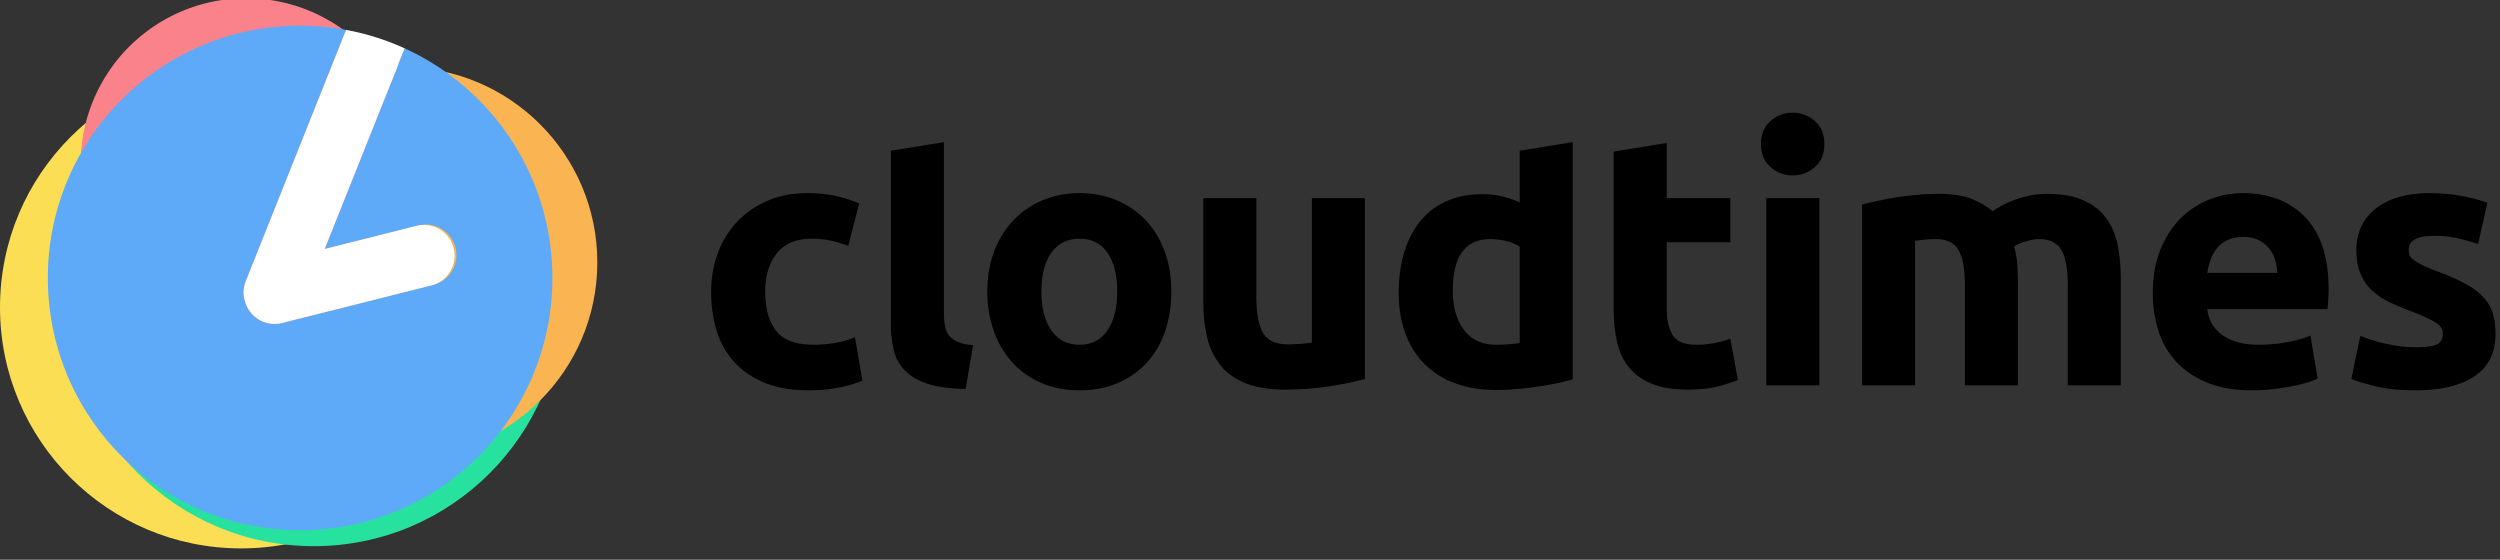
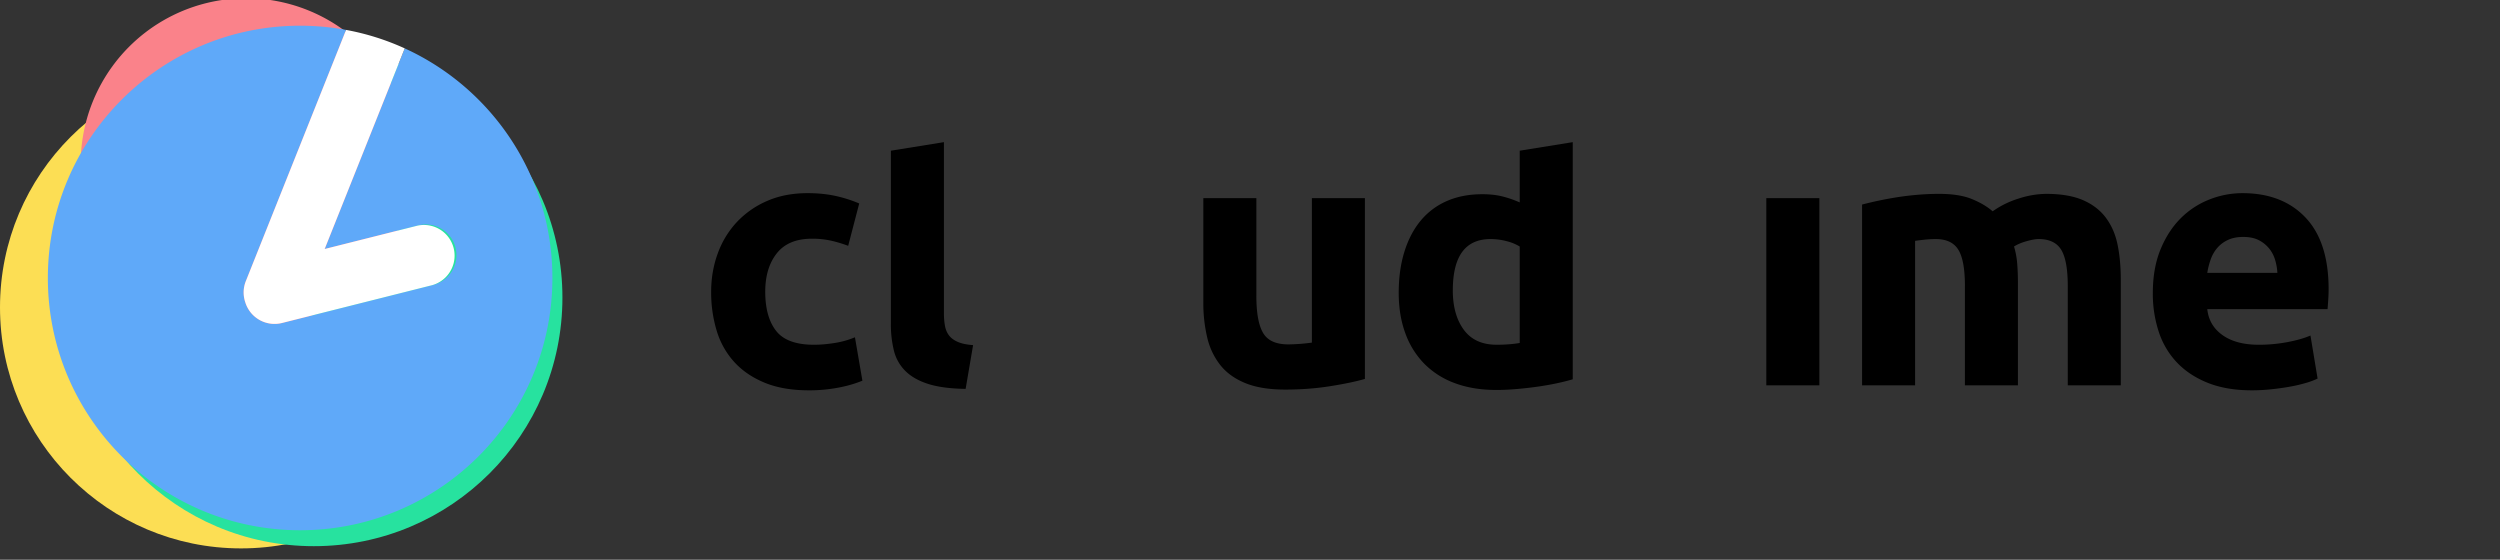
<svg xmlns="http://www.w3.org/2000/svg" xmlns:xlink="http://www.w3.org/1999/xlink" width="134" height="30" viewBox="0 0 134 30">
  <rect x="0" y="0" width="134" height="30" fill="#333333" stroke="none" />
  <title>
        Page 1
    </title>
  <defs>
    <path id="a" d="M0 29.395h133.76V0H0z" />
  </defs>
  <g fill="none" fill-rule="evenodd">
    <path d="M25.842 16.474c0 7.136-5.785 12.92-12.921 12.92C5.785 29.395 0 23.61 0 16.475s5.785-12.92 12.92-12.92c7.137 0 12.922 5.784 12.922 12.92z" fill="#FCDE54" />
    <path d="M30.146 15.95c0-7.36-5.966-13.326-13.326-13.326S3.494 8.59 3.494 15.949c0 7.36 5.966 13.326 13.326 13.326S30.146 23.31 30.146 15.95" fill="#27E29F" />
-     <path d="M32.016 14.064c0-5.782-4.686-10.468-10.468-10.468-5.781 0-10.468 4.686-10.468 10.468 0 5.781 4.687 10.468 10.468 10.468 5.782 0 10.468-4.687 10.468-10.468" fill="#FAB451" />
    <path d="M22.062 8.869a8.869 8.869 0 1 0-17.737 0 8.869 8.869 0 0 0 17.737 0" fill="#FA828A" />
    <path d="M21.694 2.593l-4.292 10.754 4.969-1.251a1.644 1.644 0 1 1 .802 3.187l-8.056 2.029a1.643 1.643 0 0 1-1.978-1.132 1.637 1.637 0 0 1 .038-1.114L18.55 1.603a13.601 13.601 0 0 0-2.464-.225C8.62 1.378 2.565 7.432 2.565 14.9c0 7.467 6.054 13.521 13.521 13.521 7.468 0 13.522-6.054 13.522-13.521 0-5.468-3.245-10.176-7.914-12.307" fill="#5FA9F9" />
    <path d="M13.14 16.18a1.643 1.643 0 0 0 1.977 1.132l8.056-2.029a1.644 1.644 0 0 0-.802-3.187l-4.969 1.25 4.292-10.753a13.419 13.419 0 0 0-3.144-.99l-5.373 13.463c-.148.37-.151.763-.038 1.114" fill="white" />
    <path d="M38.118 15.637c0-.725.118-1.409.353-2.05a4.894 4.894 0 0 1 1.02-1.68 4.861 4.861 0 0 1 1.622-1.134c.636-.28 1.36-.42 2.175-.42.534 0 1.023.048 1.469.143.445.095.877.232 1.297.41l-.592 2.27a7.178 7.178 0 0 0-.877-.267 4.58 4.58 0 0 0-1.068-.114c-.84 0-1.466.26-1.88.782-.413.521-.62 1.208-.62 2.06 0 .903.195 1.602.583 2.098.387.496 1.065.744 2.031.744.344 0 .712-.032 1.107-.095a4.696 4.696 0 0 0 1.087-.306l.4 2.328a6.67 6.67 0 0 1-1.24.362 8.195 8.195 0 0 1-1.64.153c-.916 0-1.704-.137-2.365-.41-.662-.274-1.205-.646-1.631-1.116a4.348 4.348 0 0 1-.935-1.67 7.083 7.083 0 0 1-.296-2.088" fill="black" />
    <path d="M51.757 20.844c-.827-.012-1.497-.102-2.012-.267-.515-.165-.922-.397-1.22-.696a2.304 2.304 0 0 1-.611-1.087 5.861 5.861 0 0 1-.163-1.44V8.077l2.843-.458v9.162c0 .255.019.484.057.687.038.204.111.375.22.515.107.14.263.254.467.343.203.09.477.147.82.172l-.4 2.346z" fill="black" />
-     <path d="M59.883 15.618c0-.878-.175-1.567-.524-2.07-.35-.502-.85-.753-1.498-.753s-1.151.251-1.507.753c-.356.503-.534 1.192-.534 2.07 0 .877.178 1.573.534 2.089.356.514.859.772 1.507.772.649 0 1.148-.258 1.498-.772.35-.516.524-1.212.524-2.09m2.9 0c0 .79-.115 1.511-.344 2.166a4.702 4.702 0 0 1-.992 1.678 4.46 4.46 0 0 1-1.554 1.078c-.605.254-1.282.382-2.032.382-.738 0-1.408-.128-2.012-.382a4.455 4.455 0 0 1-1.555-1.078 4.922 4.922 0 0 1-1.01-1.678 6.207 6.207 0 0 1-.363-2.165c0-.789.124-1.507.372-2.156a4.889 4.889 0 0 1 1.03-1.66c.438-.457.96-.813 1.564-1.067a5.032 5.032 0 0 1 1.974-.382c.725 0 1.39.127 1.993.382a4.53 4.53 0 0 1 1.555 1.068c.432.457.77 1.01 1.011 1.66.242.648.363 1.366.363 2.155" fill="black" />
    <path d="M73.16 20.31c-.484.14-1.107.27-1.87.391-.763.121-1.564.181-2.403.181-.852 0-1.562-.114-2.127-.343-.566-.229-1.015-.55-1.345-.963a3.755 3.755 0 0 1-.706-1.478 7.943 7.943 0 0 1-.21-1.889v-5.59h2.842v5.247c0 .915.121 1.577.363 1.983.241.408.693.611 1.354.611a10.227 10.227 0 0 0 1.259-.096V10.62h2.842v9.69z" fill="black" />
    <path d="M77.87 15.56c0 .878.198 1.584.592 2.118.394.534.98.8 1.755.8.254 0 .49-.009.706-.028a6.1 6.1 0 0 0 .534-.066v-5.17a2.471 2.471 0 0 0-.696-.286 3.35 3.35 0 0 0-.868-.114c-1.348 0-2.022.915-2.022 2.746zm6.429 4.77c-.255.075-.547.149-.877.219-.331.07-.678.13-1.04.181-.362.05-.731.092-1.106.124-.376.032-.735.048-1.078.048-.827 0-1.564-.121-2.213-.363a4.44 4.44 0 0 1-1.64-1.04 4.504 4.504 0 0 1-1.02-1.64c-.236-.642-.354-1.364-.354-2.165 0-.814.102-1.548.306-2.203.203-.655.495-1.211.877-1.67a3.755 3.755 0 0 1 1.402-1.048c.553-.242 1.186-.363 1.898-.363.394 0 .747.038 1.059.115.311.076.626.184.944.324V8.077l2.842-.458v12.71z" fill="black" />
-     <path d="M86.493 8.121l2.842-.458v2.957h3.414v2.365h-3.414v3.53c0 .597.105 1.074.314 1.43.21.356.633.534 1.269.534.305 0 .62-.029.944-.086.325-.057.62-.136.887-.238l.4 2.212a8.02 8.02 0 0 1-1.144.363c-.42.101-.934.152-1.545.152-.776 0-1.418-.104-1.926-.314-.51-.21-.916-.503-1.221-.878a3.264 3.264 0 0 1-.64-1.364 8.038 8.038 0 0 1-.18-1.773V8.12z" fill="black" />
-     <path d="M97.785 7.72c0 .522-.169.932-.506 1.23a1.738 1.738 0 0 1-1.192.45c-.458 0-.855-.15-1.192-.45-.337-.298-.506-.708-.506-1.23 0-.52.169-.93.506-1.23a1.74 1.74 0 0 1 1.192-.448c.458 0 .855.15 1.192.448.337.3.506.71.506 1.23" fill="black" />
    <mask id="b" fill="black">
      <use xlink:href="#a" />
    </mask>
    <path fill="black" d="M94.675 20.654h2.843V10.62h-2.843z" />
    <path d="M105.32 15.331c0-.915-.118-1.564-.354-1.945-.235-.382-.639-.572-1.21-.572-.179 0-.363.01-.554.028-.19.02-.375.042-.553.067v7.745h-2.842v-9.69a19.825 19.825 0 0 1 1.878-.392c.363-.057.735-.101 1.116-.133.382-.032.757-.048 1.126-.048.725 0 1.313.092 1.764.277.451.184.823.404 1.116.658a4.887 4.887 0 0 1 1.402-.687 4.916 4.916 0 0 1 1.46-.248c.8 0 1.459.112 1.974.334.515.223.925.537 1.23.944.305.407.515.89.63 1.45.114.56.171 1.182.171 1.87v5.665h-2.842V15.33c0-.915-.118-1.564-.353-1.945-.236-.382-.639-.572-1.211-.572-.153 0-.366.038-.64.114-.273.076-.498.172-.676.286.088.293.146.601.171.926.026.324.038.67.038 1.039v5.475h-2.842V15.33z" fill="black" />
    <path d="M122.067 14.626a2.94 2.94 0 0 0-.124-.706 1.771 1.771 0 0 0-.324-.61 1.732 1.732 0 0 0-.553-.44c-.223-.114-.5-.17-.83-.17-.318 0-.591.054-.82.161-.23.108-.42.252-.572.43-.153.178-.27.384-.353.62a4.055 4.055 0 0 0-.181.715h3.757zm-6.676 1.087c0-.89.136-1.669.41-2.337.273-.667.633-1.223 1.078-1.669a4.48 4.48 0 0 1 1.535-1.01 4.81 4.81 0 0 1 1.784-.344c1.424 0 2.55.436 3.376 1.306.827.872 1.24 2.153 1.24 3.844 0 .166-.006.347-.019.544-.013.197-.025.372-.038.524h-6.447c.063.586.336 1.05.82 1.393.483.343 1.131.515 1.945.515.522 0 1.034-.048 1.536-.143.502-.095.912-.213 1.23-.353l.382 2.308a3.948 3.948 0 0 1-.61.23 8 8 0 0 1-.85.2c-.311.057-.645.104-1.001.142-.356.039-.712.058-1.068.058-.903 0-1.688-.134-2.356-.4-.668-.268-1.22-.633-1.66-1.098a4.35 4.35 0 0 1-.972-1.65 6.535 6.535 0 0 1-.315-2.06z" fill="black" />
-     <path d="M129.507 18.613c.521 0 .89-.051 1.106-.153.216-.102.324-.299.324-.591 0-.23-.14-.43-.42-.601-.28-.172-.705-.366-1.277-.582a12.966 12.966 0 0 1-1.212-.515 3.56 3.56 0 0 1-.925-.64 2.582 2.582 0 0 1-.591-.886c-.14-.343-.21-.757-.21-1.24 0-.94.35-1.685 1.049-2.232.7-.546 1.66-.82 2.88-.82.611 0 1.196.054 1.755.162.56.108 1.005.226 1.336.353l-.496 2.213c-.331-.115-.69-.216-1.078-.306a5.873 5.873 0 0 0-1.307-.133c-.89 0-1.335.248-1.335.744 0 .114.019.216.057.305a.65.65 0 0 0 .23.257c.114.084.27.173.467.269.196.096.448.202.753.317.623.23 1.138.459 1.545.683.407.224.728.466.963.726.236.26.401.55.496.867.096.317.143.685.143 1.103 0 .99-.372 1.739-1.115 2.246-.744.508-1.797.762-3.158.762-.89 0-1.63-.077-2.222-.23-.591-.152-1.001-.279-1.23-.38l.477-2.309c.483.19.979.34 1.488.448a7.232 7.232 0 0 0 1.507.163" fill="black" />
  </g>
</svg>